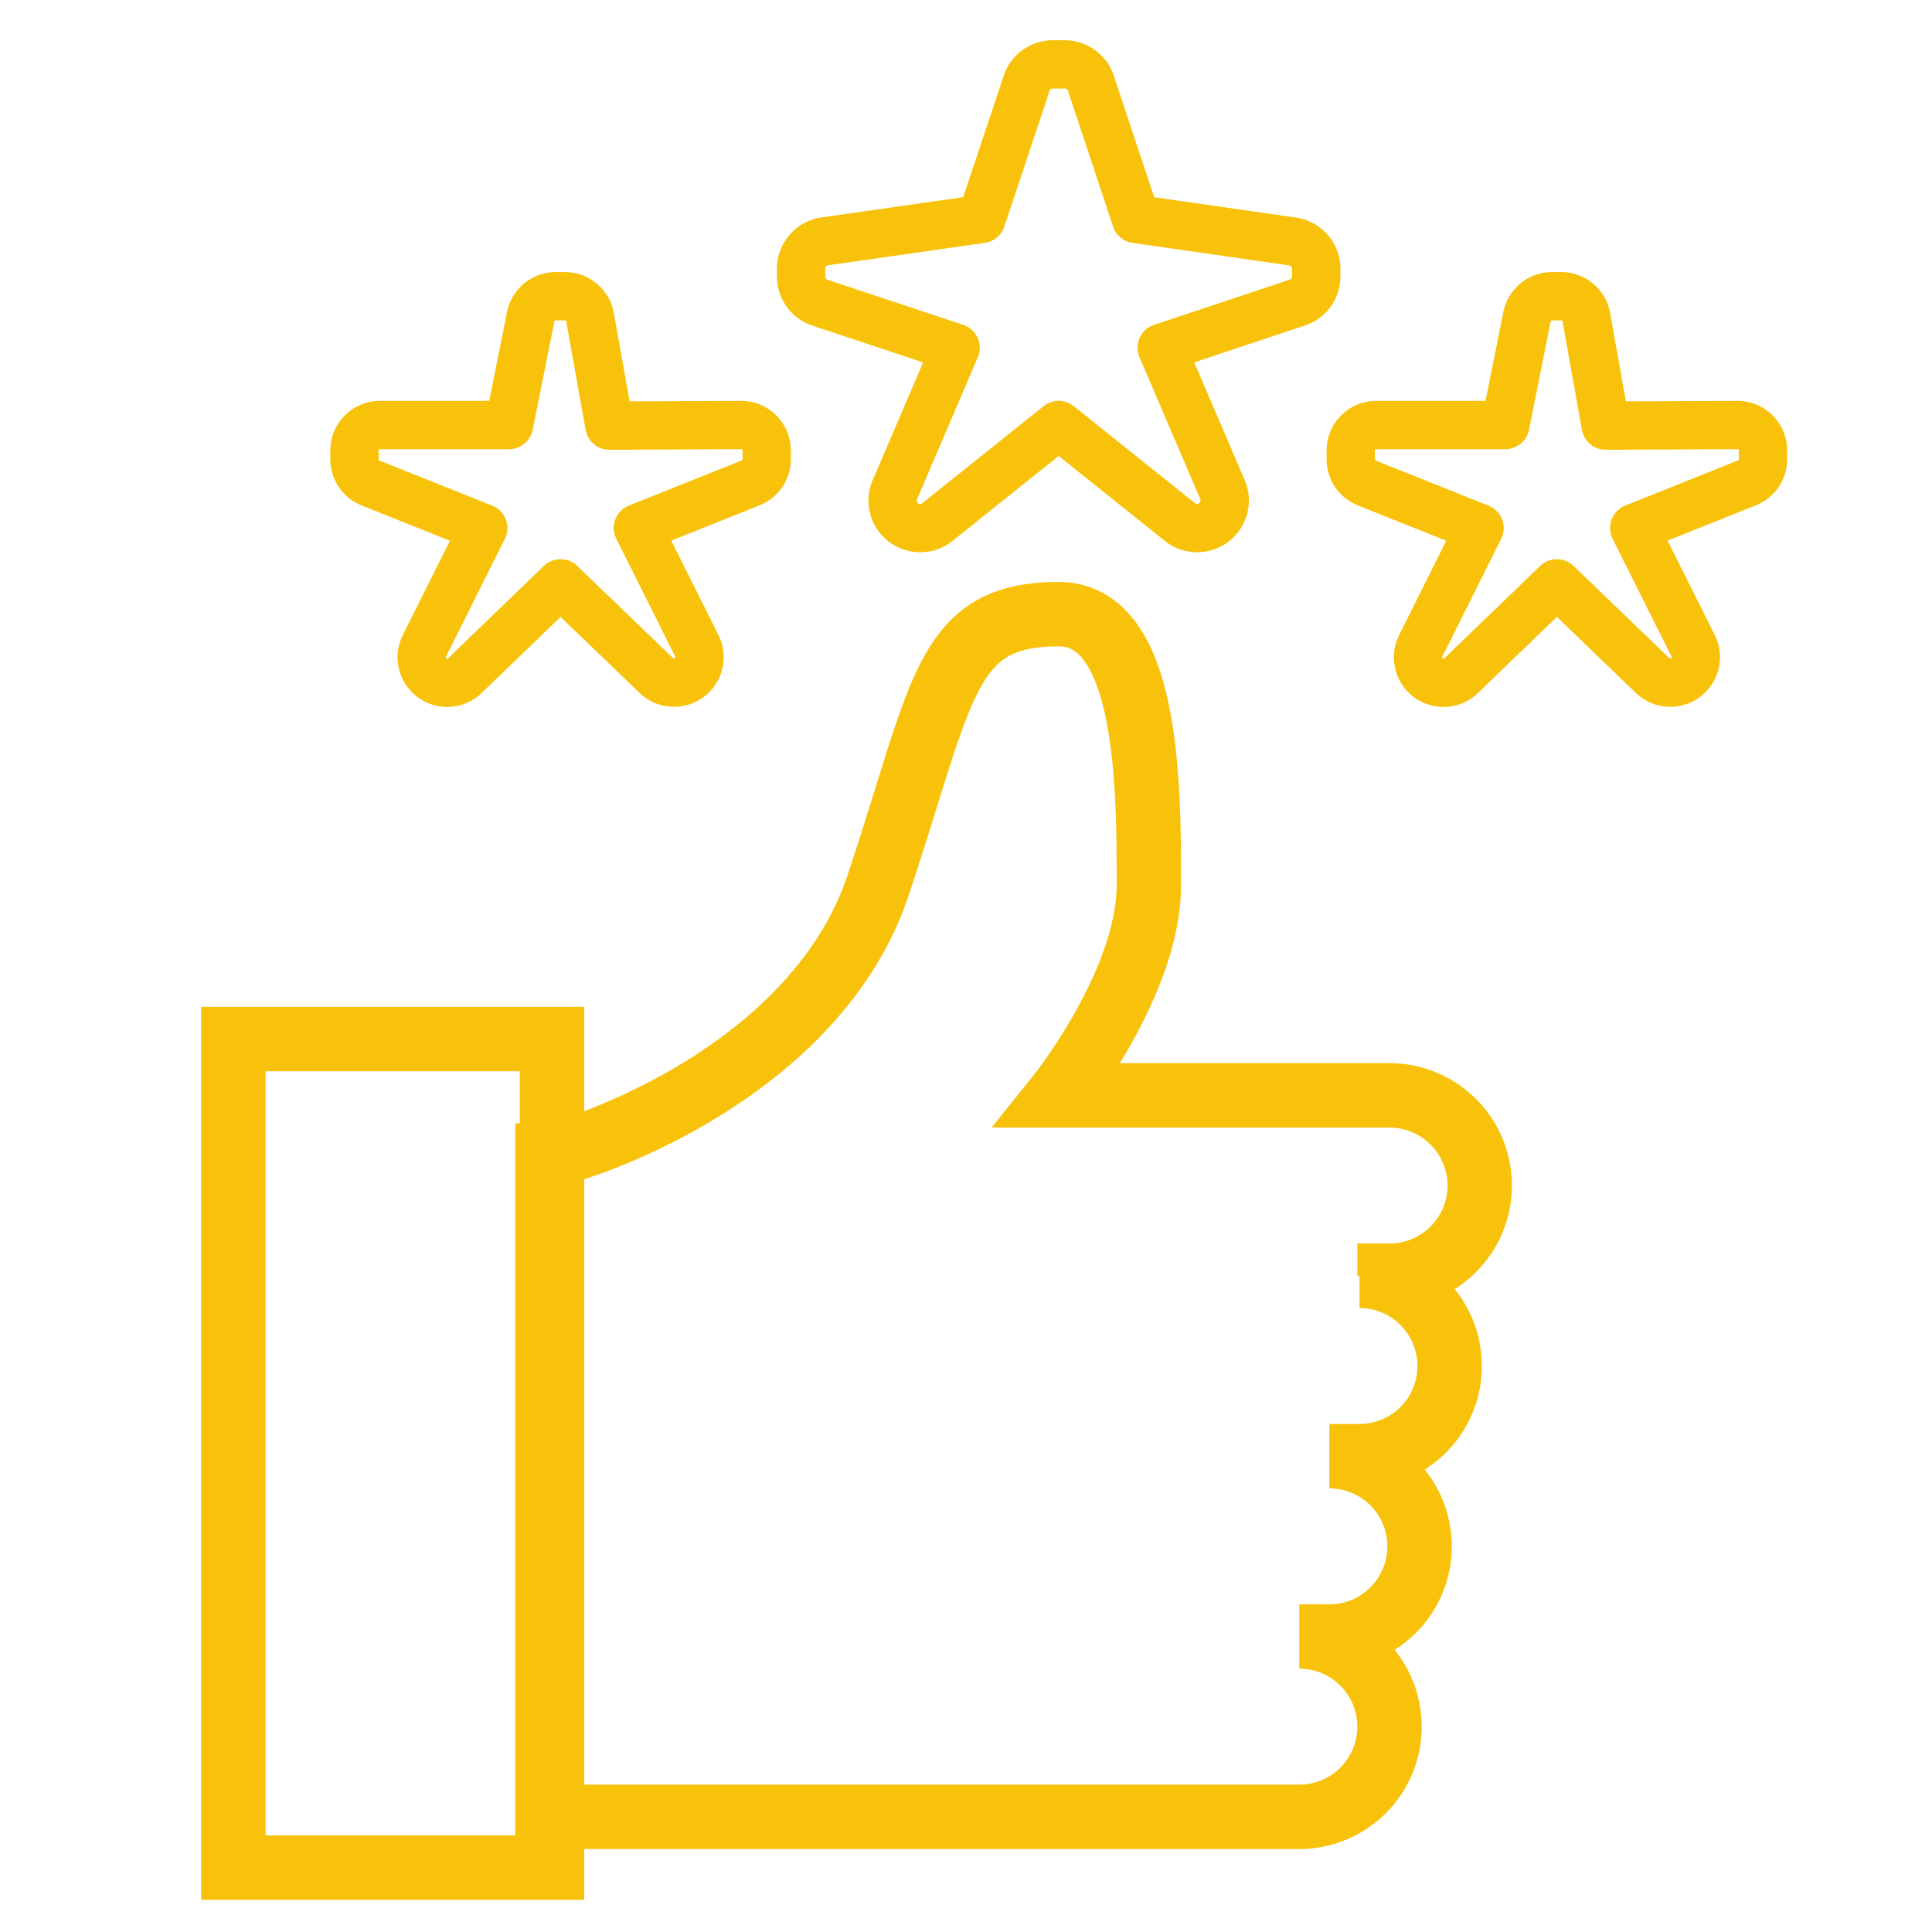
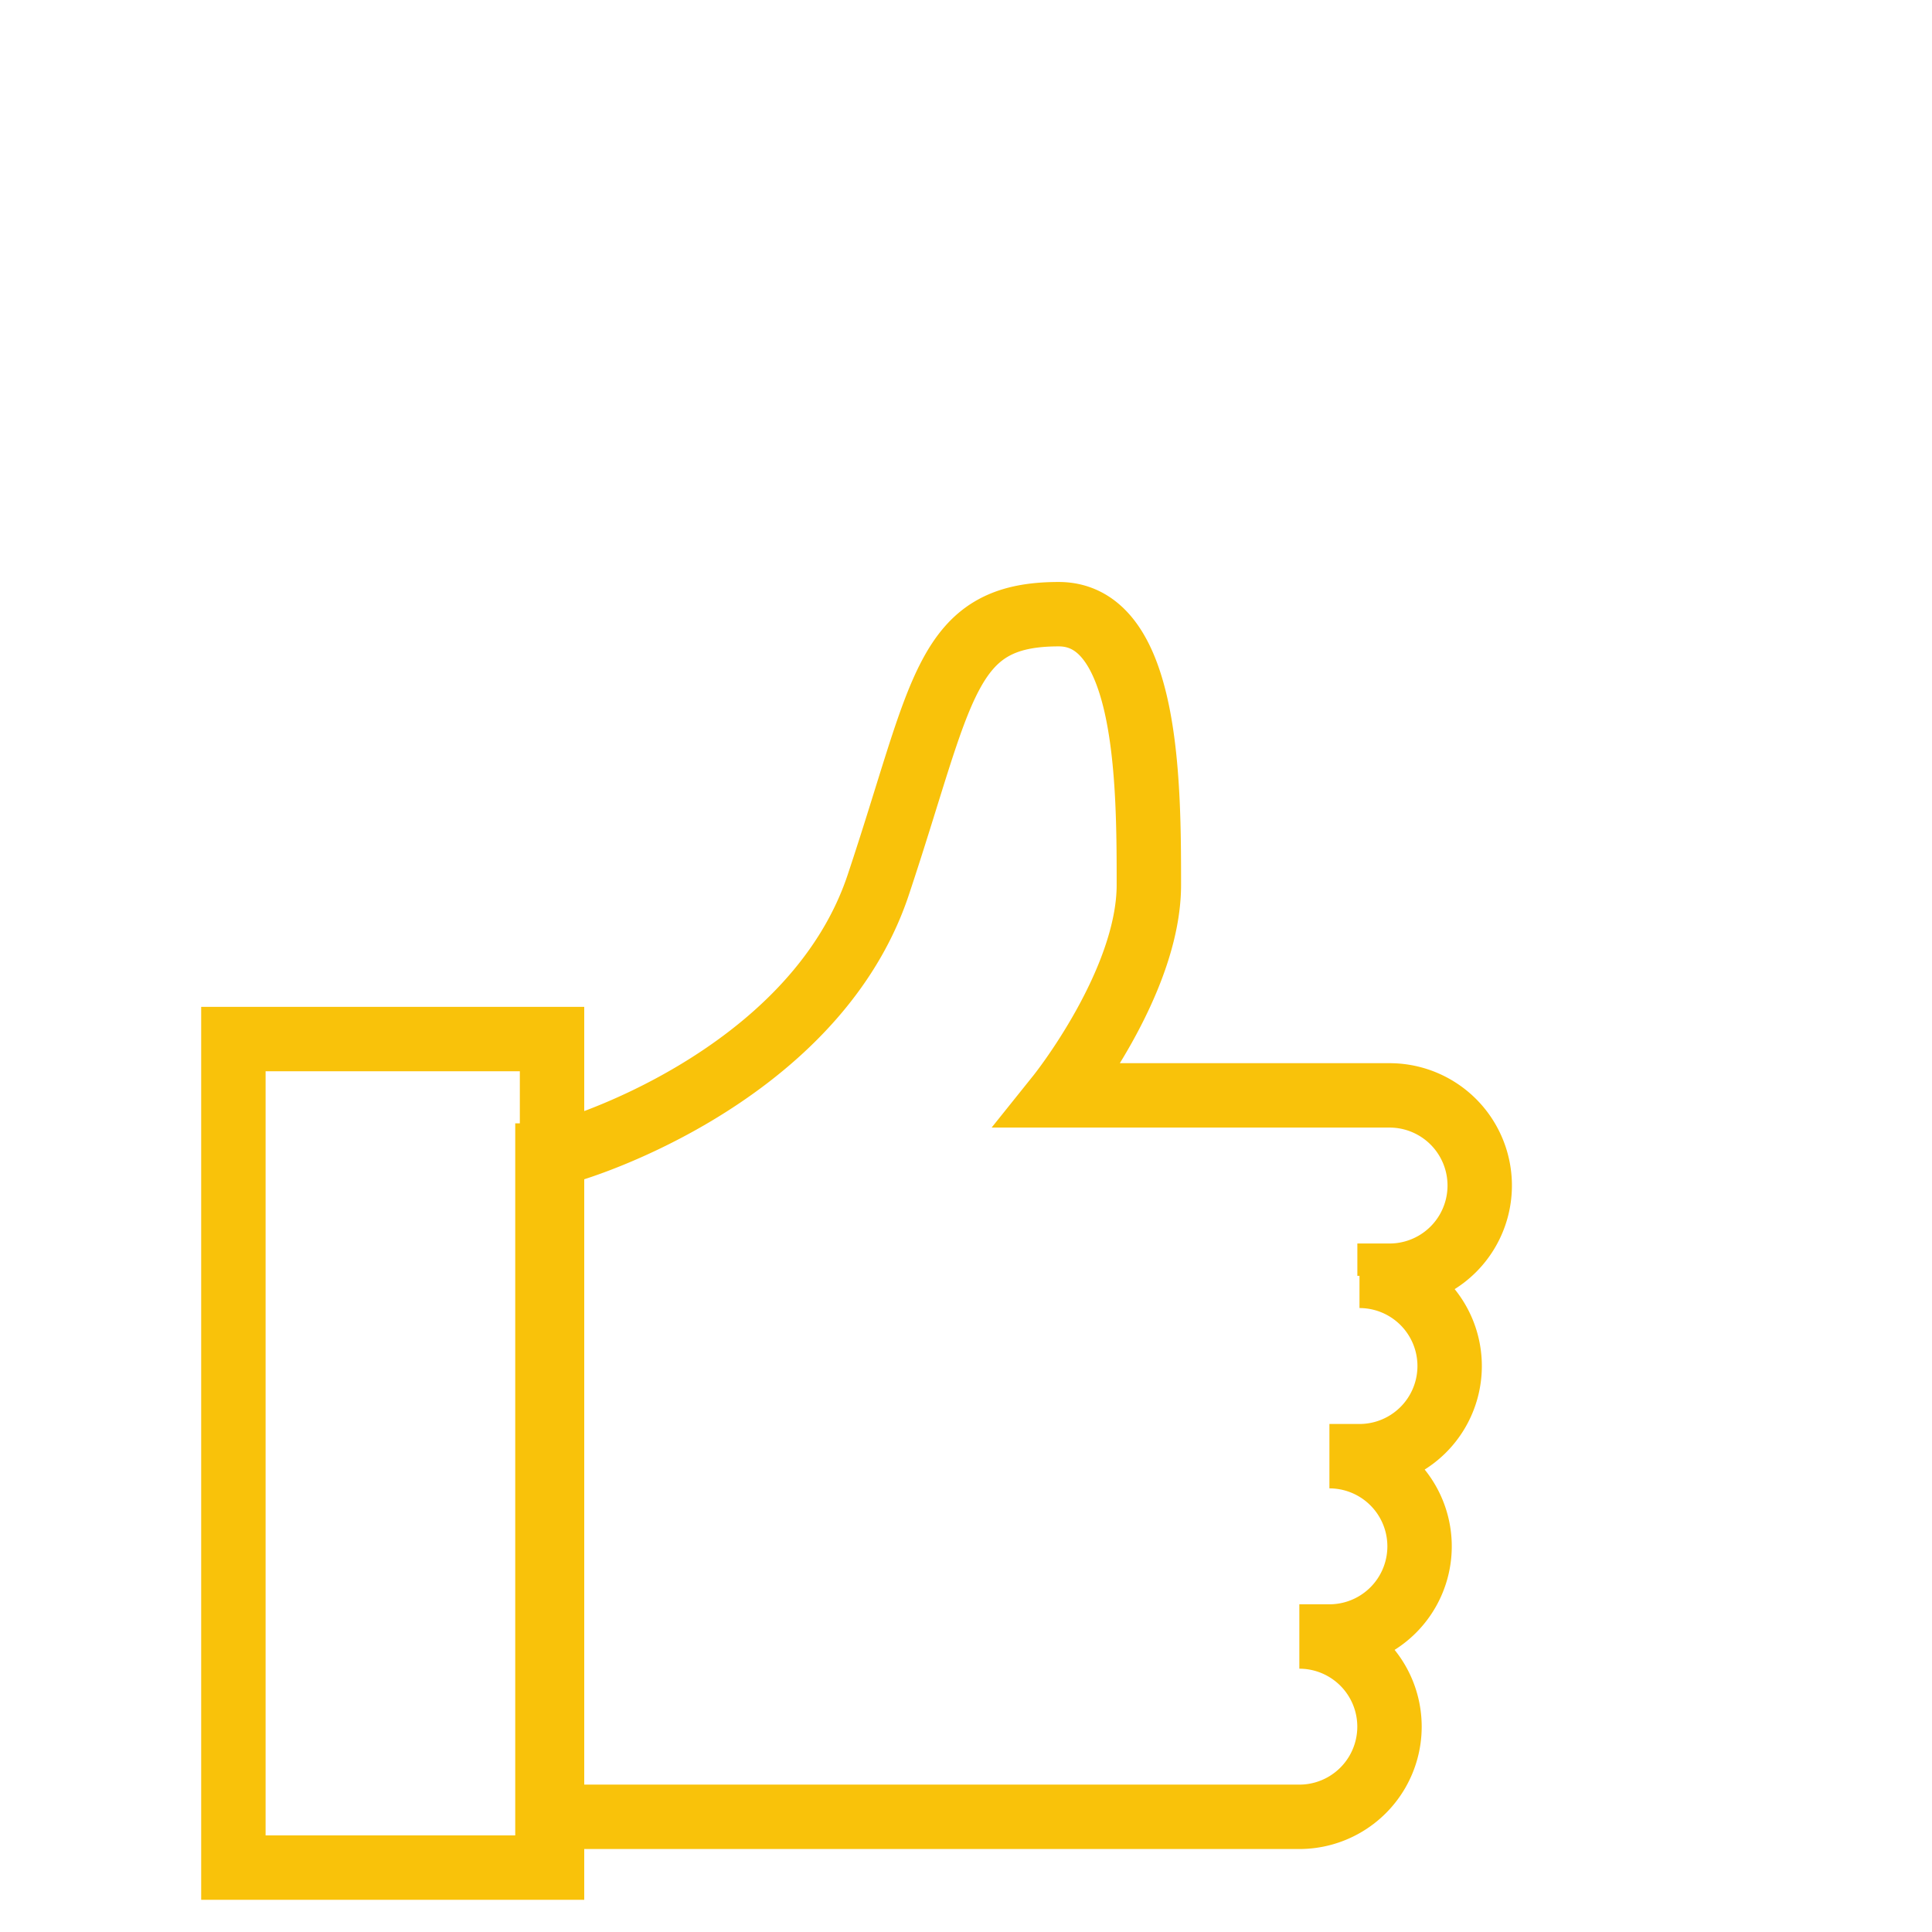
<svg xmlns="http://www.w3.org/2000/svg" width="60" height="60" viewBox="0 0 60 60">
  <g id="quality-icon" transform="translate(-998 -2743)">
    <g id="Ellipse_21" data-name="Ellipse 21" transform="translate(998 2743)" fill="none" stroke="#f9c20a" stroke-width="2" opacity="0">
      <circle cx="30" cy="30" r="30" stroke="none" />
      <circle cx="30" cy="30" r="29" fill="none" />
    </g>
    <g id="good-quality" transform="translate(999.665 2742.28)">
      <path id="Path_42027" data-name="Path 42027" d="M43.153,41.549h-.934a2.8,2.8,0,1,1,0,5.6h-.934a2.8,2.8,0,0,1,0,5.6h-.934a2.8,2.8,0,1,1,0,5.6H17V37.812c.5,0,8.247-2.326,10.274-8.406S29.329,21,32.878,21c2.8,0,2.8,5.361,2.8,8.406s-2.8,6.538-2.8,6.538H43.153a2.8,2.8,0,1,1,0,5.6Z" transform="translate(-1.664 -1.206)" fill="none" stroke="#f9c20a" stroke-width="2" />
      <rect id="Rectangle_2234" data-name="Rectangle 2234" width="9.896" height="25.731" transform="translate(5.583 32.989)" fill="none" stroke="#f9c20a" stroke-width="2" />
-       <path id="Path_42028" data-name="Path 42028" d="M10.173,20.857,12,17.2,8.5,15.8a.791.791,0,0,1-.5-.735v-.273A.791.791,0,0,1,8.791,14H12.8l.673-3.361A.791.791,0,0,1,14.25,10h.288a.791.791,0,0,1,.779.653l.6,3.365L20.008,14a.792.792,0,0,1,.795.792v.27a.791.791,0,0,1-.5.735l-3.5,1.4,1.828,3.655A.791.791,0,0,1,17.922,22h0a.789.789,0,0,1-.549-.222L14.4,18.917,11.43,21.782a.789.789,0,0,1-.55.222h0a.791.791,0,0,1-.707-1.146Z" transform="translate(1.343 -0.08)" fill="none" stroke="#f9c20a" stroke-linecap="round" stroke-linejoin="round" stroke-width="1.5" />
-       <path id="Path_42029" data-name="Path 42029" d="M44.173,20.857,46,17.2l-3.5-1.4a.791.791,0,0,1-.5-.735v-.273A.791.791,0,0,1,42.791,14H46.8l.673-3.361A.791.791,0,0,1,48.25,10h.288a.791.791,0,0,1,.779.653l.6,3.365L54.008,14a.792.792,0,0,1,.795.792v.27a.791.791,0,0,1-.5.735l-3.5,1.4,1.828,3.655A.791.791,0,0,1,51.922,22h0a.789.789,0,0,1-.549-.222L48.4,18.917,45.43,21.782a.789.789,0,0,1-.55.222h0a.791.791,0,0,1-.707-1.146Z" transform="translate(-1.716 -0.08)" fill="none" stroke="#f9c20a" stroke-linecap="round" stroke-linejoin="round" stroke-width="1.5" />
-       <path id="Path_42030" data-name="Path 42030" d="M25.913,14.208,27.8,9.8,23.586,8.4A.857.857,0,0,1,23,7.584v-.24a.857.857,0,0,1,.736-.848L28.6,5.8l1.405-4.215A.857.857,0,0,1,30.819,1h.365A.857.857,0,0,1,32,1.586L33.4,5.8l4.865.7A.857.857,0,0,1,39,7.344v.24a.857.857,0,0,1-.586.813L34.2,9.8l1.888,4.406A.857.857,0,0,1,35.3,15.4h0a.855.855,0,0,1-.535-.188L31,12.2l-3.766,3.013a.855.855,0,0,1-.535.188h0a.857.857,0,0,1-.787-1.195Z" transform="translate(0.213 1.72)" fill="none" stroke="#f9c20a" stroke-linecap="round" stroke-linejoin="round" stroke-width="1.5" />
    </g>
  </g>
</svg>